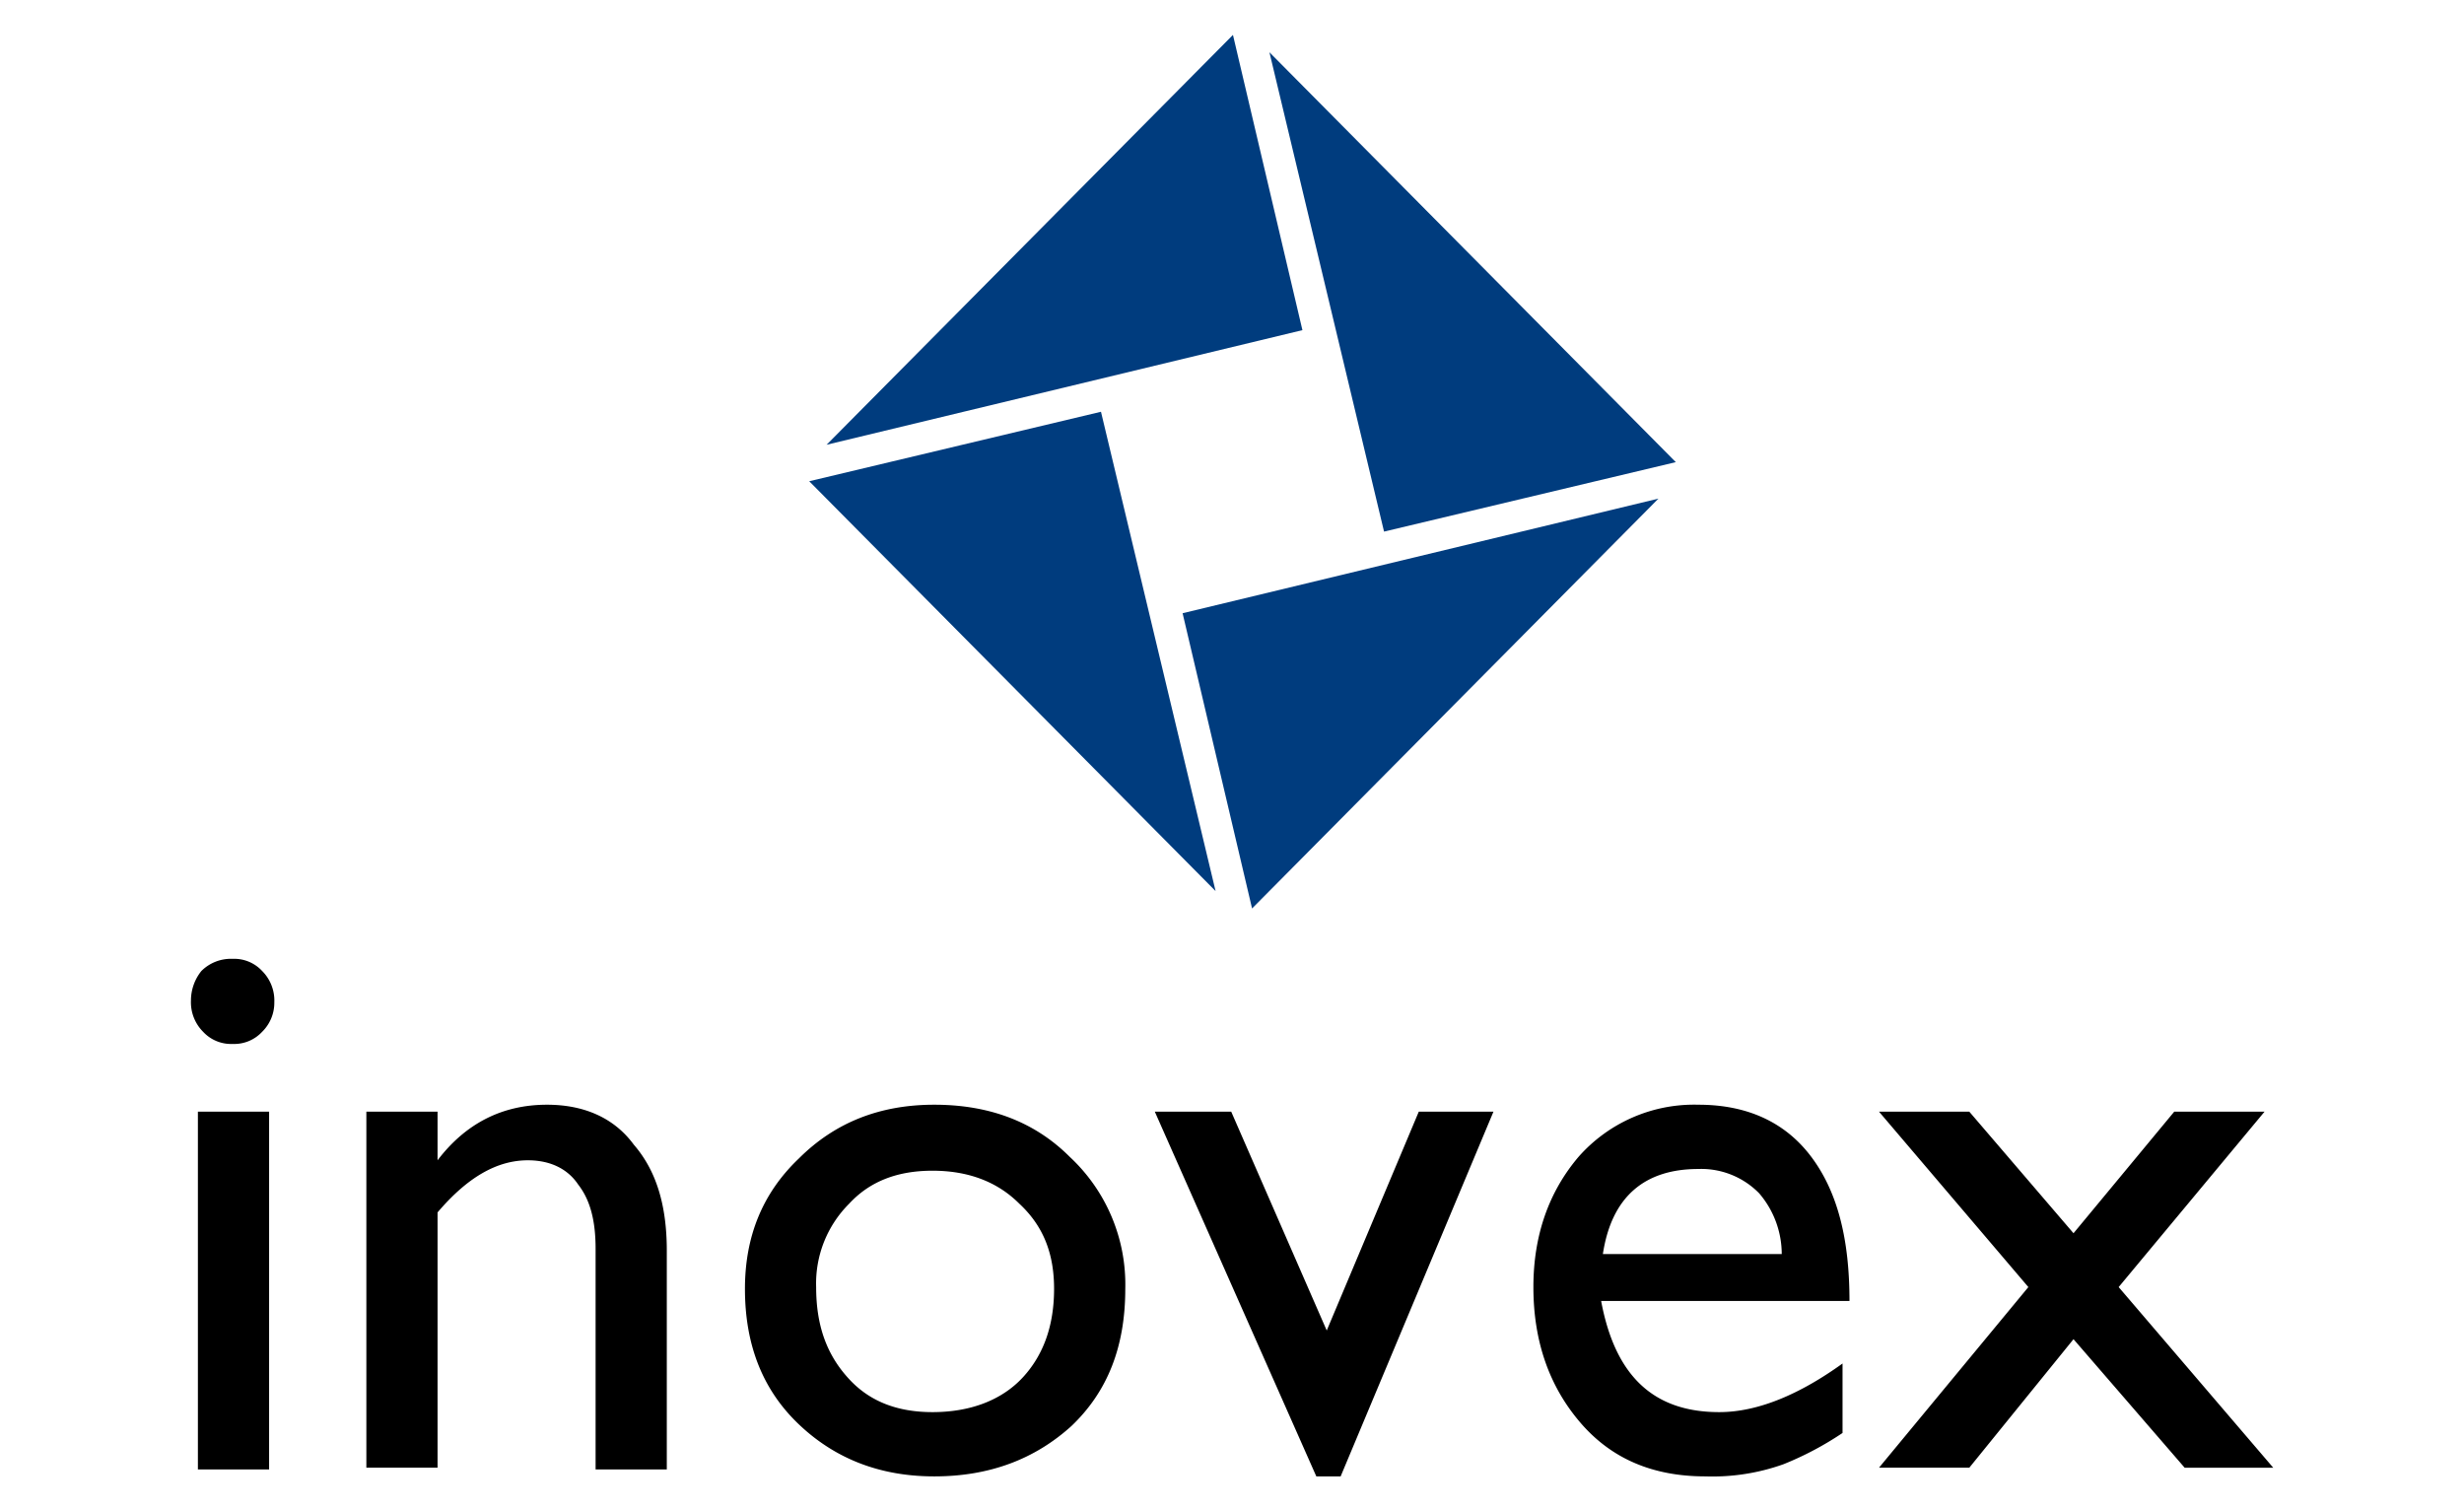
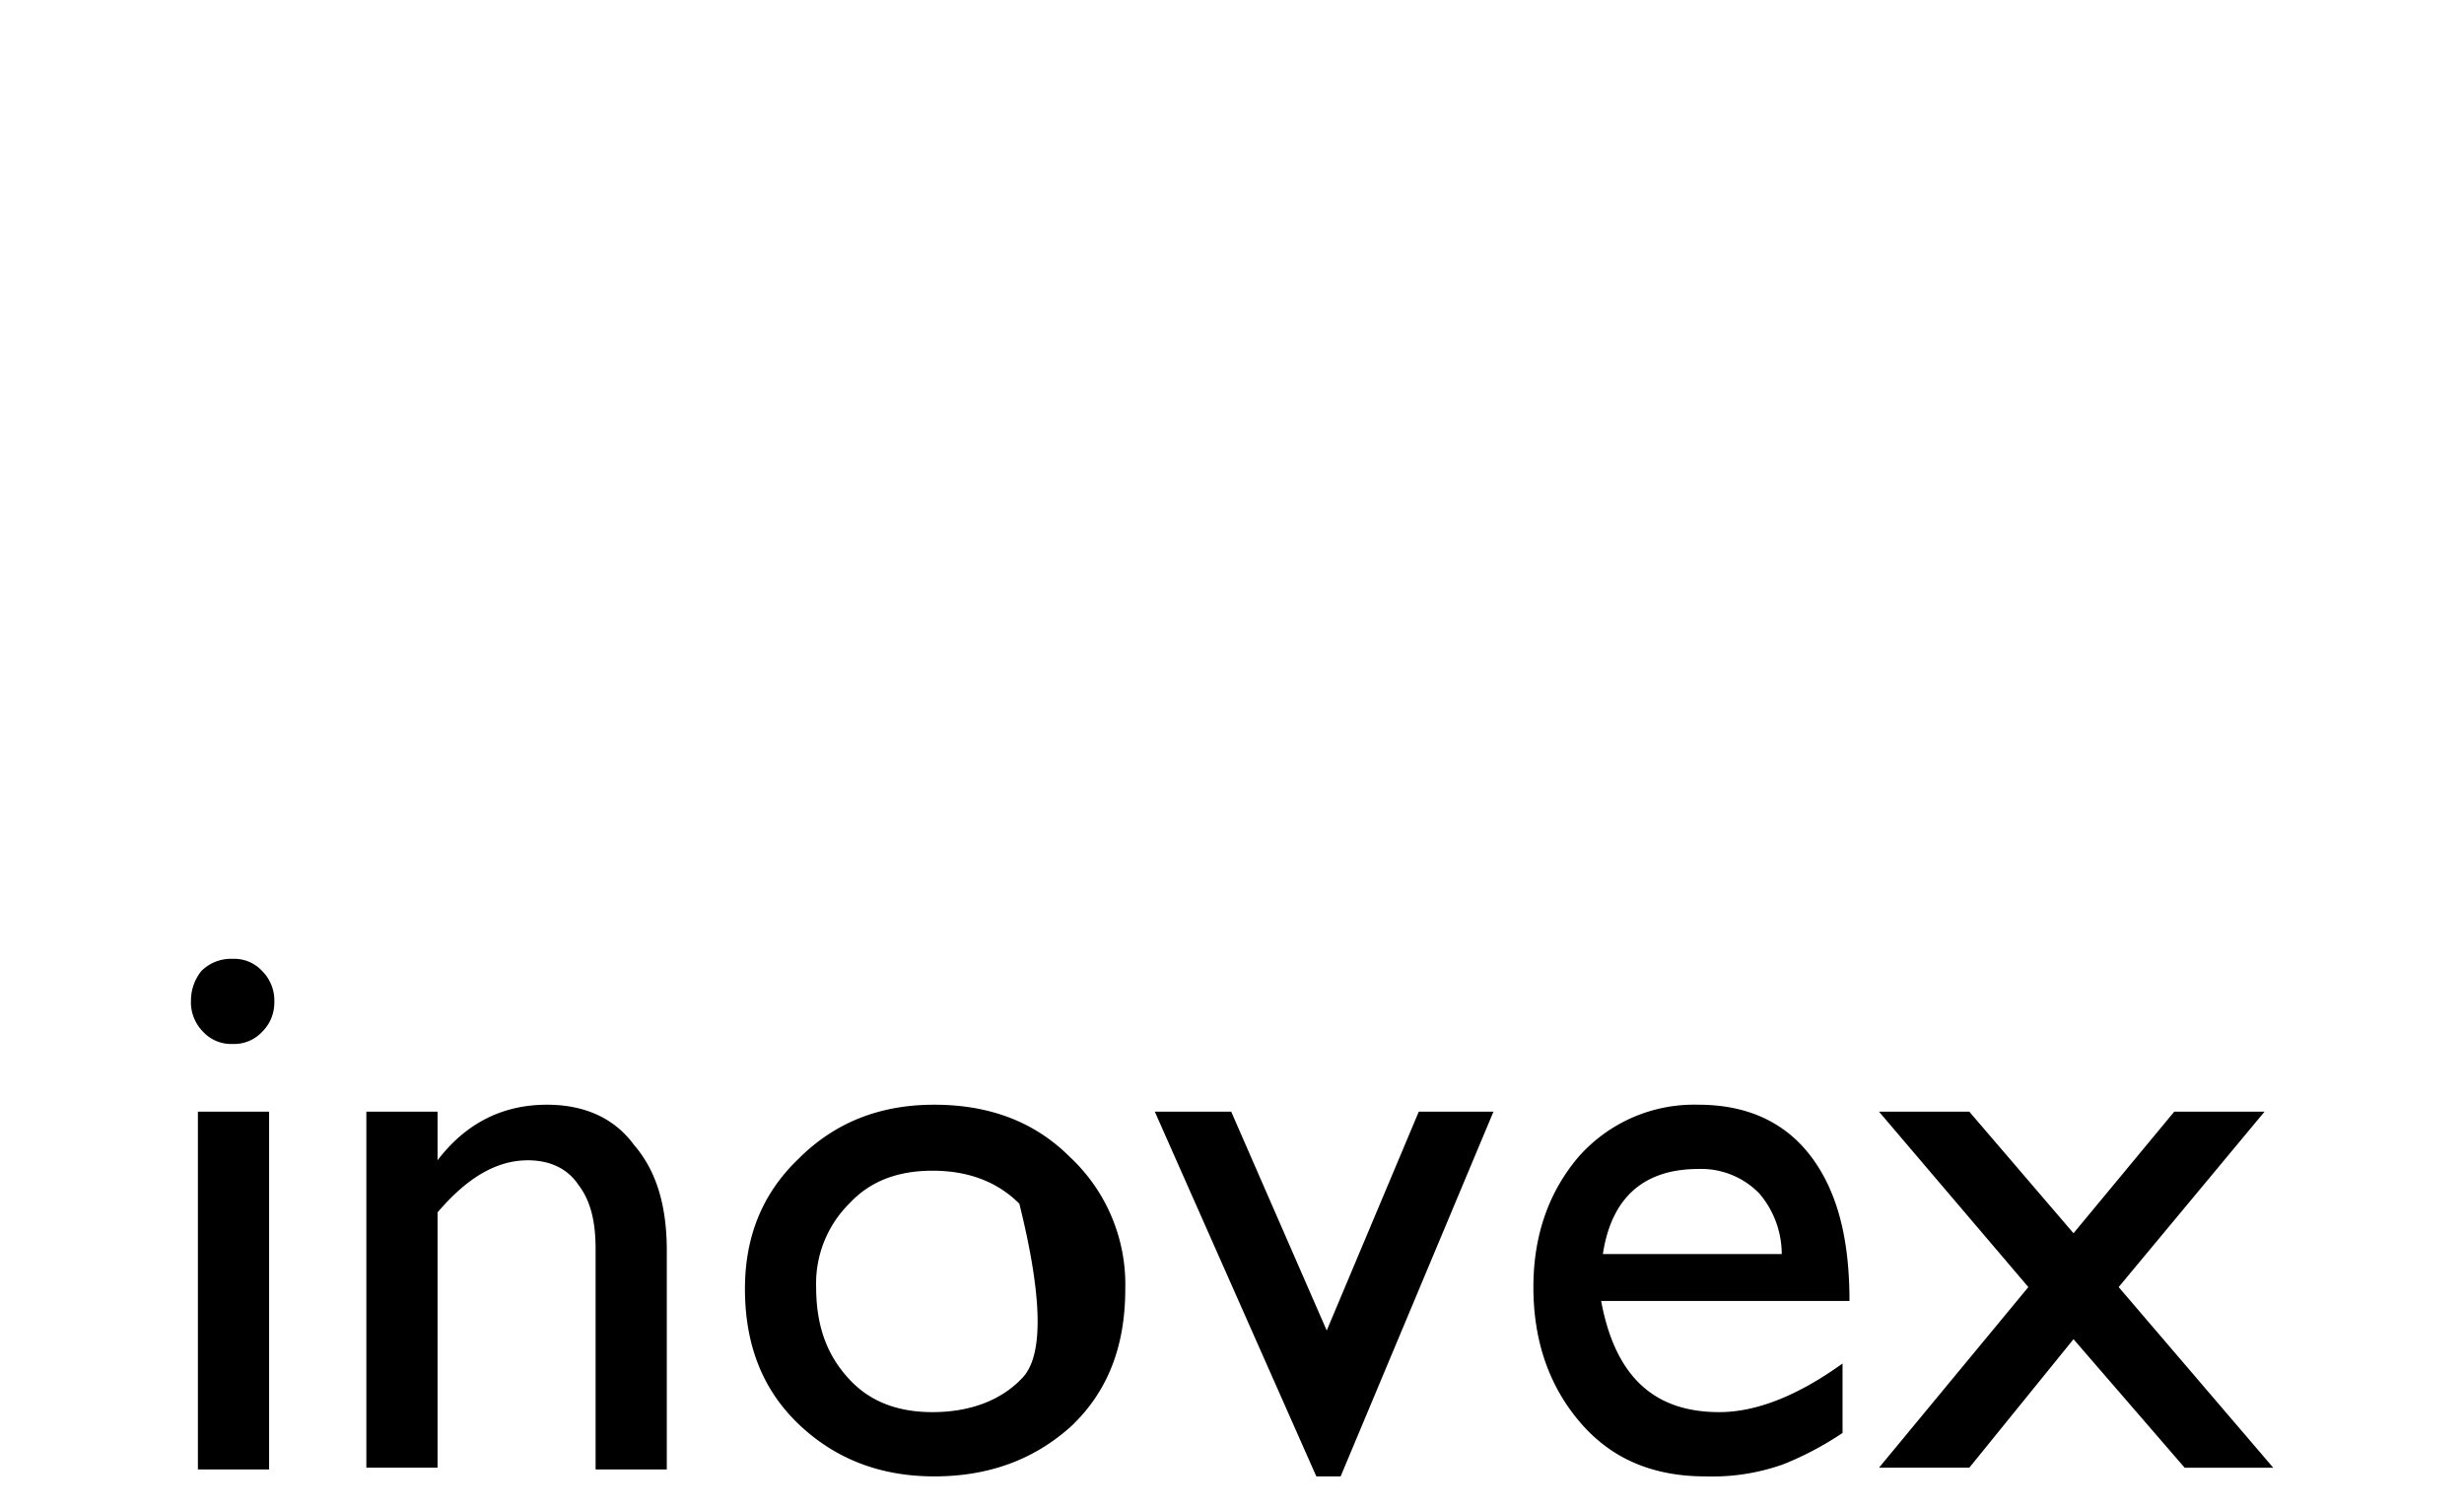
<svg xmlns="http://www.w3.org/2000/svg" id="Layer_1" data-name="Layer 1" viewBox="0 0 400 245">
  <defs>
    <style>.cls-1{fill:#003c7e;}</style>
  </defs>
  <title>inovex</title>
-   <path class="cls-1" d="M200.156,5.665,134.185,72.2l77.248-18.607Zm3.101,141.81L269.228,80.94,191.98,99.547Zm68.79-72.455L206.076,8.484l18.607,77.812ZM131.366,78.12l65.971,66.535-18.607-77.812Z" />
-   <path d="M37.766,155.651a6.794,6.794,0,0,0-5.075,1.973,7.656,7.656,0,0,0-1.692,4.793,6.794,6.794,0,0,0,1.973,5.075,6.183,6.183,0,0,0,4.793,1.974,6.183,6.183,0,0,0,4.793-1.974,6.603,6.603,0,0,0,1.974-4.793,6.794,6.794,0,0,0-1.974-5.075A6.183,6.183,0,0,0,37.766,155.651ZM32.127,238.537h11.559V180.46H32.127Zm56.667-59.205c-7.33,0-13.251,3.101-17.761,9.022v-7.894H59.474v57.795h11.559V196.812c4.793-5.639,9.586-8.458,14.66-8.458,3.665,0,6.484,1.41,8.176,3.947,1.974,2.537,2.819,5.92,2.819,10.431v35.805h11.559V203.014c0-7.33-1.692-12.969-5.357-17.198C99.79,181.588,94.997,179.332,88.795,179.332Zm62.87,0c-8.74,0-16.07,2.819-21.99,8.74-5.92,5.639-8.74,12.687-8.74,21.145,0,9.022,2.819,16.352,8.74,21.99s13.251,8.458,21.99,8.458c9.022,0,16.352-2.819,22.272-8.176,5.92-5.639,8.74-12.969,8.74-22.272a28.292,28.292,0,0,0-9.022-21.427Q165.197,179.332,151.664,179.332Zm14.378,44.263c-3.383,3.665-8.458,5.639-14.66,5.639-5.639,0-10.149-1.692-13.533-5.357-3.665-3.947-5.357-8.74-5.357-14.942a18.272,18.272,0,0,1,5.357-13.533c3.383-3.665,7.894-5.357,13.533-5.357s10.431,1.692,14.096,5.357c3.947,3.665,5.639,8.176,5.639,13.814Q171.117,218.097,166.043,223.595Zm49.337-7.612-15.506-35.523H187.469L213.689,239.665h3.947l24.81-59.205h-12.123Zm78.658-28.193c-4.229-5.639-10.431-8.458-18.325-8.458a25.003,25.003,0,0,0-19.453,8.458c-4.793,5.639-7.33,12.687-7.33,21.145q0,13.11,7.612,21.99c5.075,5.92,11.841,8.74,20.299,8.74a34.283,34.283,0,0,0,12.687-1.973,51.578,51.578,0,0,0,9.586-5.075V221.34c-7.048,5.075-13.814,7.894-20.017,7.894-10.713,0-16.916-5.92-19.171-18.043h40.316C300.24,201.041,298.267,193.429,294.038,187.79Zm-33.831,15.788c1.41-9.304,6.766-13.814,15.506-13.814a13.153,13.153,0,0,1,9.867,3.947,15.197,15.197,0,0,1,3.665,9.867Zm83.733,5.357,23.682-28.475H352.961L336.609,200.195l-16.916-19.735H305.033l24.246,28.475-24.246,29.32h14.66L336.609,217.393l18.043,20.863h14.378Z" />
+   <path d="M37.766,155.651a6.794,6.794,0,0,0-5.075,1.973,7.656,7.656,0,0,0-1.692,4.793,6.794,6.794,0,0,0,1.973,5.075,6.183,6.183,0,0,0,4.793,1.974,6.183,6.183,0,0,0,4.793-1.974,6.603,6.603,0,0,0,1.974-4.793,6.794,6.794,0,0,0-1.974-5.075A6.183,6.183,0,0,0,37.766,155.651ZM32.127,238.537h11.559V180.46H32.127Zm56.667-59.205c-7.33,0-13.251,3.101-17.761,9.022v-7.894H59.474v57.795h11.559V196.812c4.793-5.639,9.586-8.458,14.66-8.458,3.665,0,6.484,1.41,8.176,3.947,1.974,2.537,2.819,5.92,2.819,10.431v35.805h11.559V203.014c0-7.33-1.692-12.969-5.357-17.198C99.79,181.588,94.997,179.332,88.795,179.332Zm62.87,0c-8.74,0-16.07,2.819-21.99,8.74-5.92,5.639-8.74,12.687-8.74,21.145,0,9.022,2.819,16.352,8.74,21.99s13.251,8.458,21.99,8.458c9.022,0,16.352-2.819,22.272-8.176,5.92-5.639,8.74-12.969,8.74-22.272a28.292,28.292,0,0,0-9.022-21.427Q165.197,179.332,151.664,179.332Zm14.378,44.263c-3.383,3.665-8.458,5.639-14.66,5.639-5.639,0-10.149-1.692-13.533-5.357-3.665-3.947-5.357-8.74-5.357-14.942a18.272,18.272,0,0,1,5.357-13.533c3.383-3.665,7.894-5.357,13.533-5.357s10.431,1.692,14.096,5.357Q171.117,218.097,166.043,223.595Zm49.337-7.612-15.506-35.523H187.469L213.689,239.665h3.947l24.81-59.205h-12.123Zm78.658-28.193c-4.229-5.639-10.431-8.458-18.325-8.458a25.003,25.003,0,0,0-19.453,8.458c-4.793,5.639-7.33,12.687-7.33,21.145q0,13.11,7.612,21.99c5.075,5.92,11.841,8.74,20.299,8.74a34.283,34.283,0,0,0,12.687-1.973,51.578,51.578,0,0,0,9.586-5.075V221.34c-7.048,5.075-13.814,7.894-20.017,7.894-10.713,0-16.916-5.92-19.171-18.043h40.316C300.24,201.041,298.267,193.429,294.038,187.79Zm-33.831,15.788c1.41-9.304,6.766-13.814,15.506-13.814a13.153,13.153,0,0,1,9.867,3.947,15.197,15.197,0,0,1,3.665,9.867Zm83.733,5.357,23.682-28.475H352.961L336.609,200.195l-16.916-19.735H305.033l24.246,28.475-24.246,29.32h14.66L336.609,217.393l18.043,20.863h14.378Z" />
</svg>